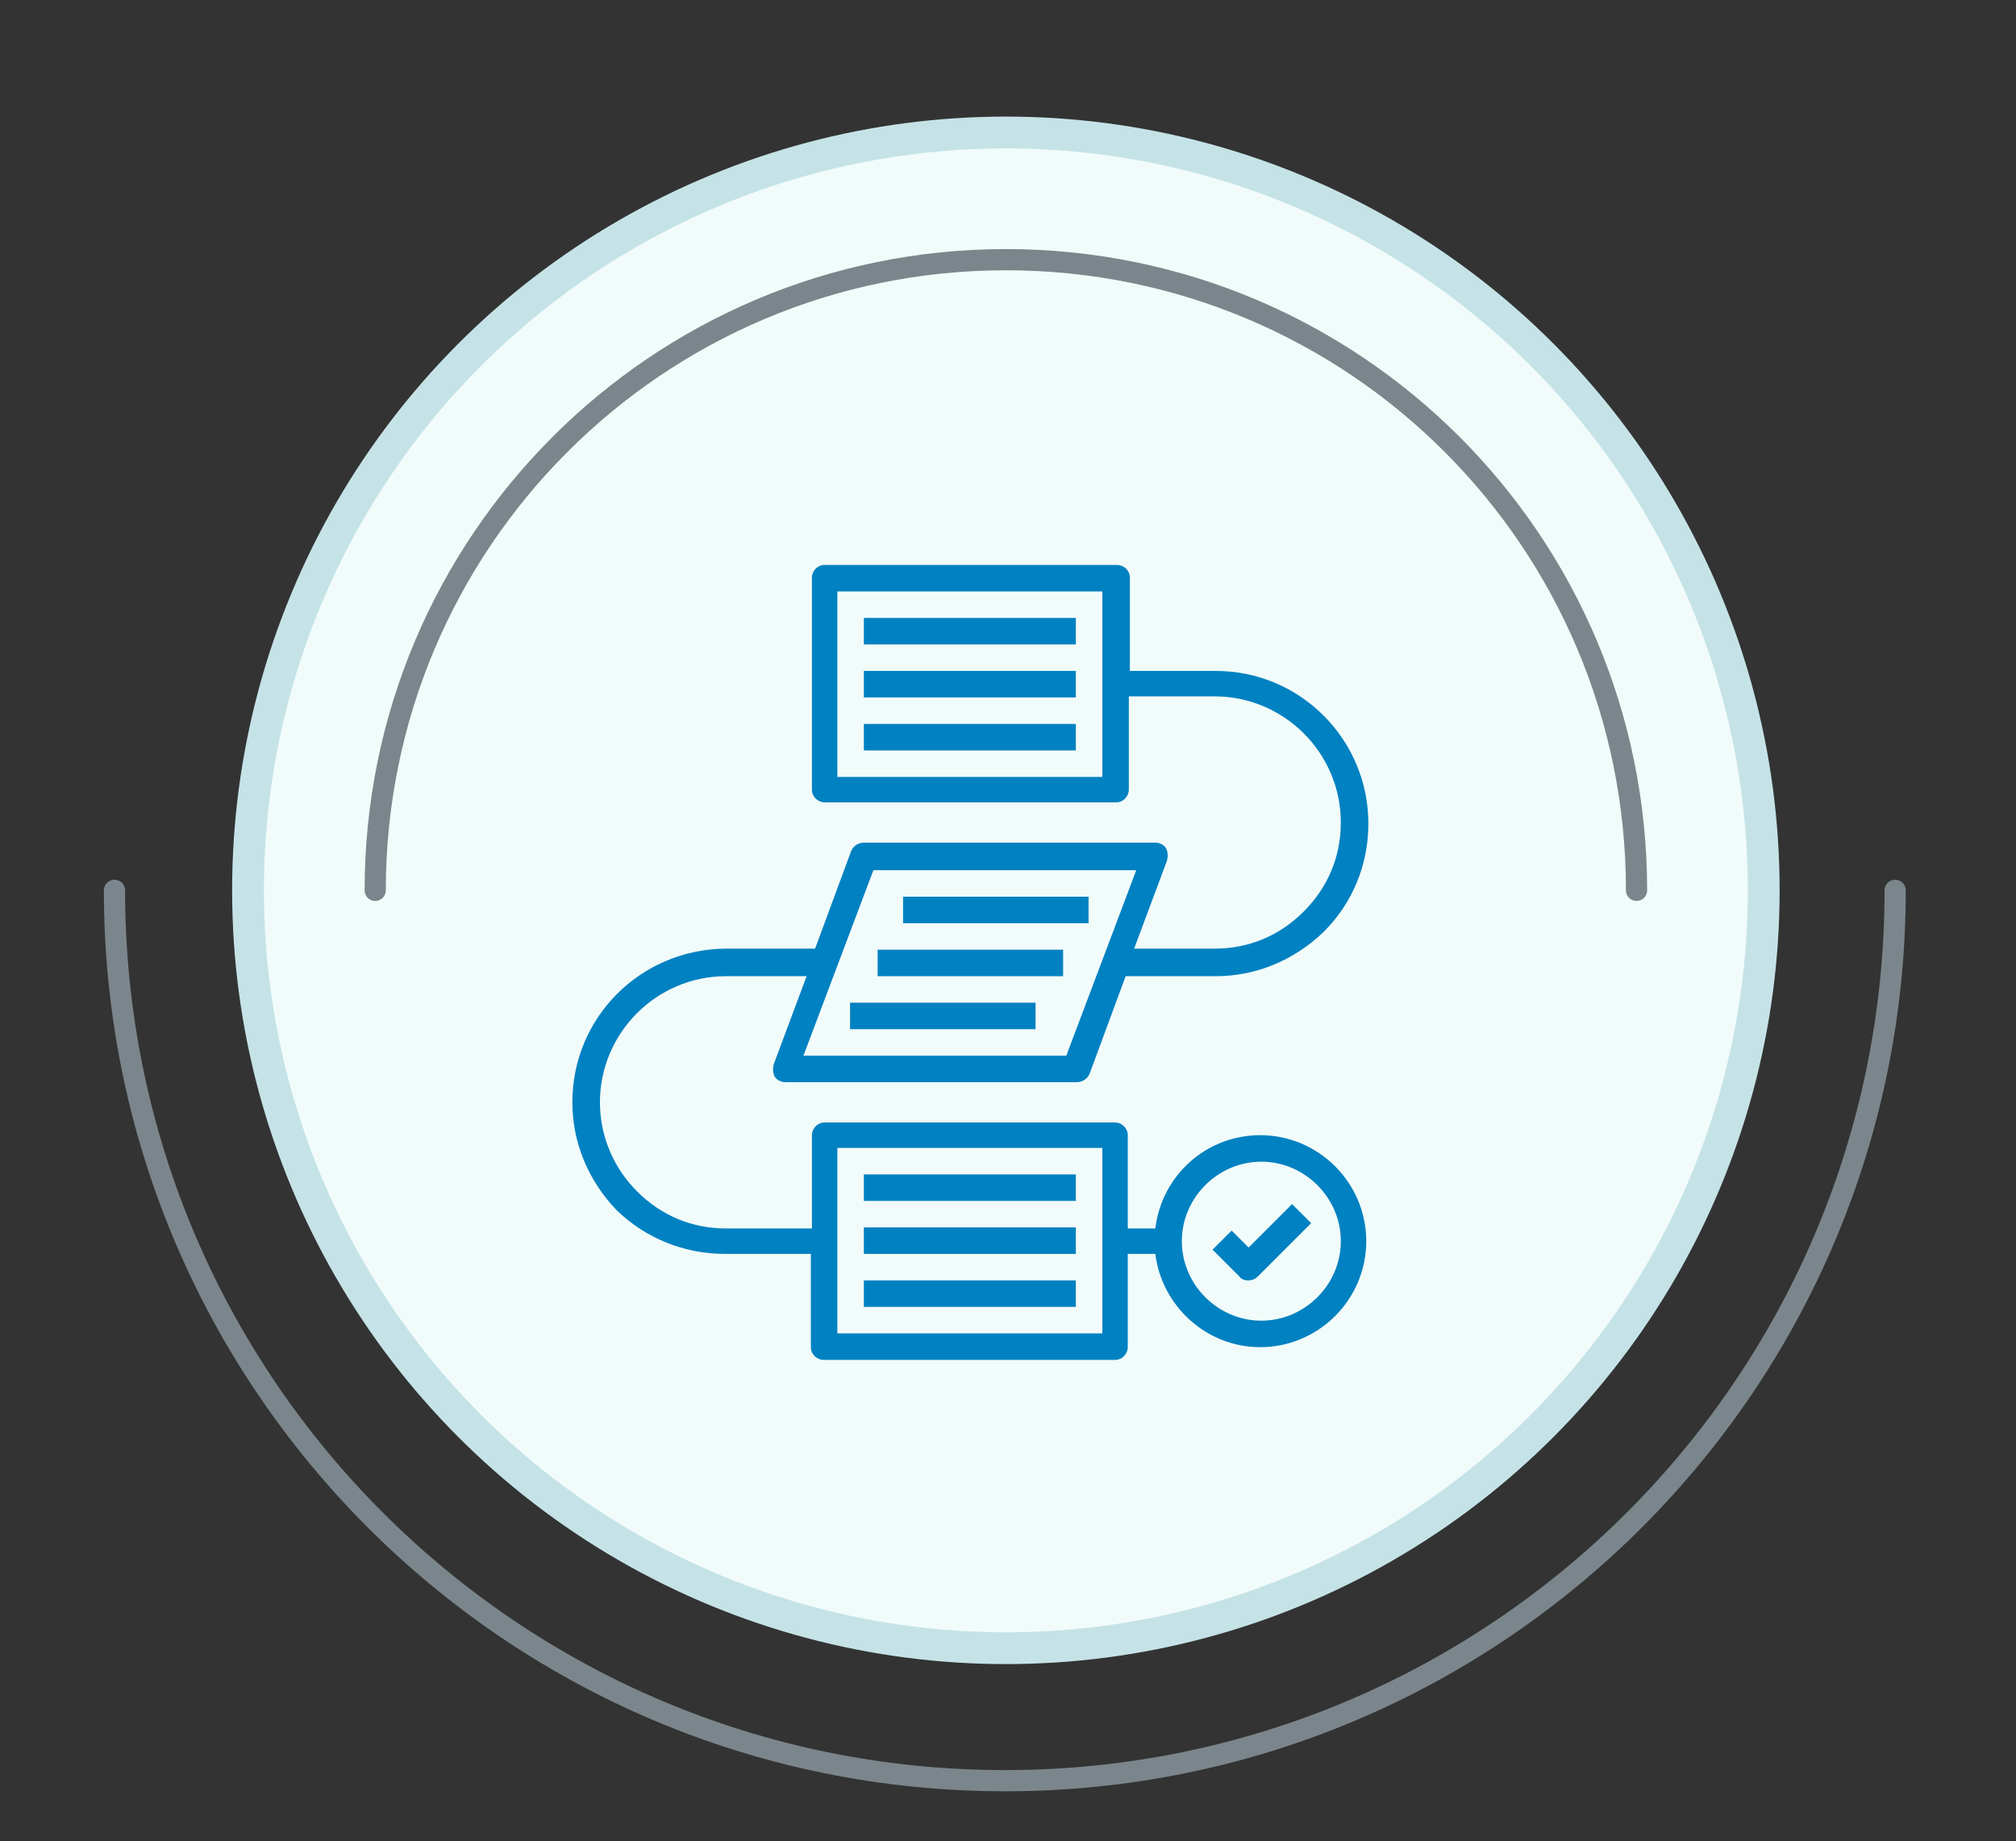
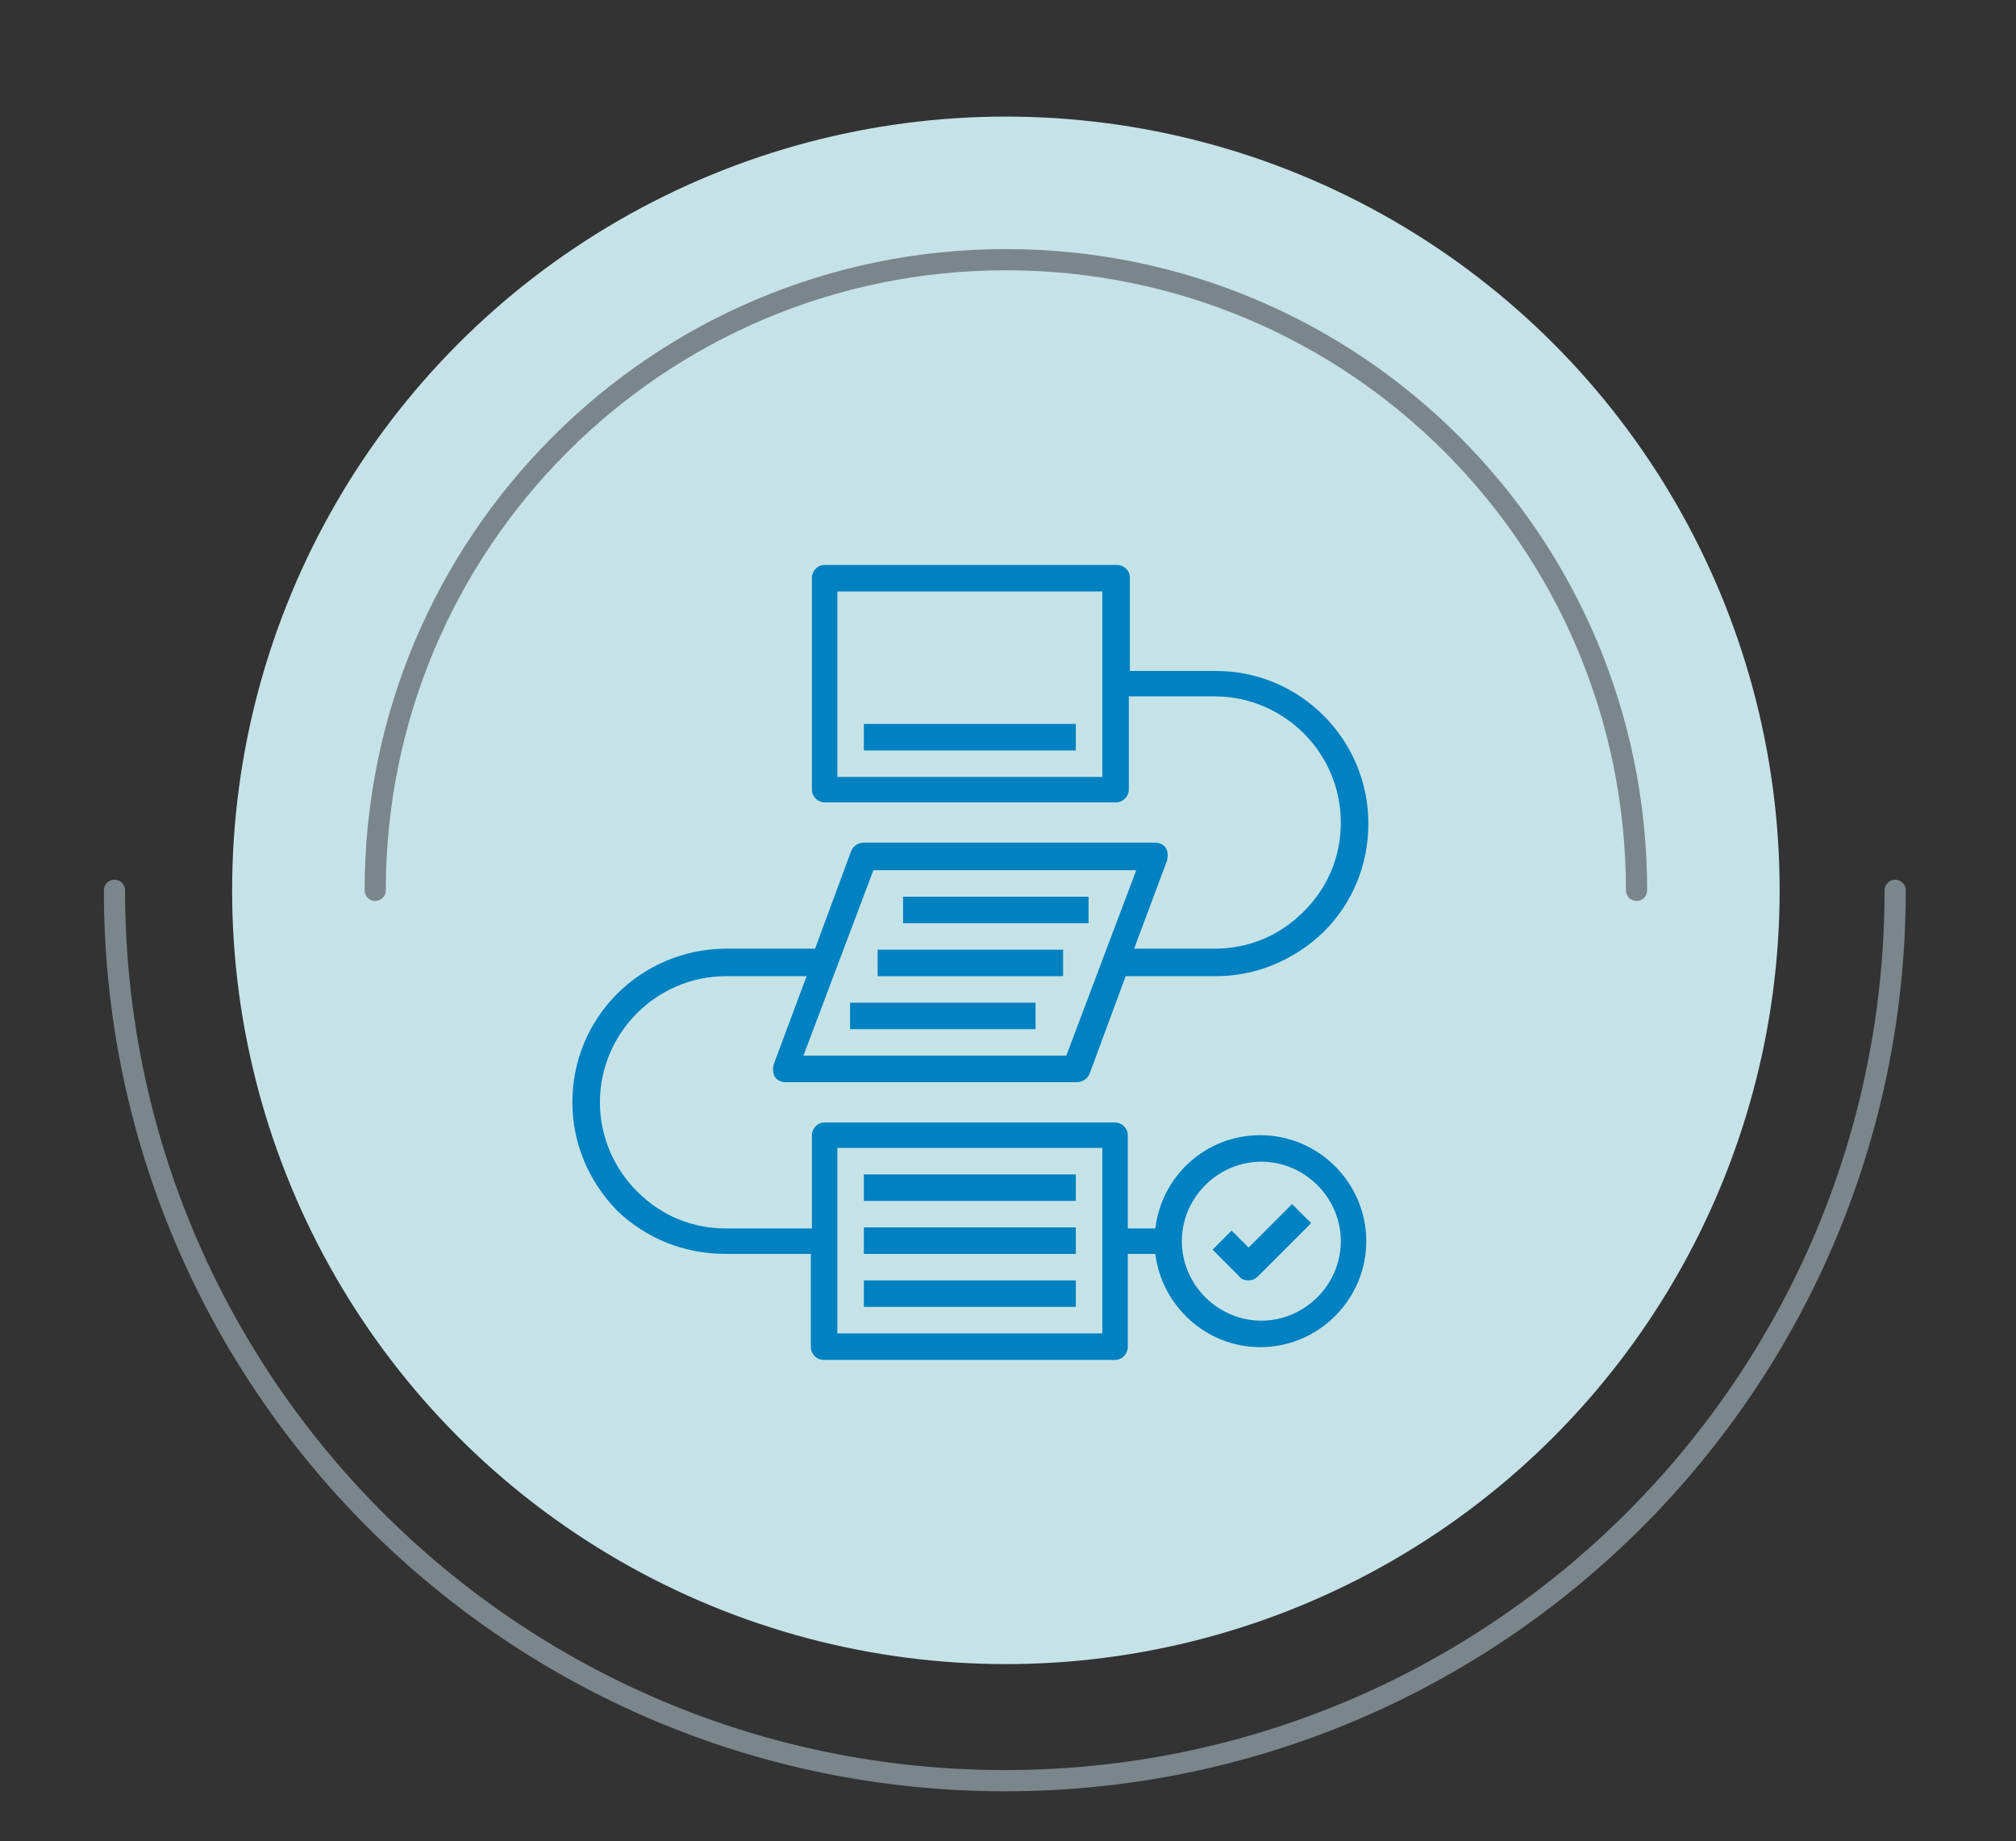
<svg xmlns="http://www.w3.org/2000/svg" id="Capa_1" version="1.1" viewBox="0 0 190.2 173.7">
  <rect x="0" y="0" width="190.2" height="173.7" fill="#333333" stroke="none" />
  <defs>
    <style> .st0 { fill: #f1fbfa; } .st1 { fill: none; stroke: #7b868c; stroke-linecap: round; stroke-linejoin: round; stroke-width: 2px; } .st2 { fill: #0081c1; } .st3 { fill: #c5e3e7; } </style>
  </defs>
  <g>
    <path class="st1" d="M178.8,84c0,46.4-37.6,84-84,84S10.8,130.4,10.8,84" />
    <circle class="st3" cx="94.9" cy="84" r="73" />
-     <circle class="st0" cx="94.9" cy="84" r="70" />
    <path class="st1" d="M35.4,84c0-32.8,26.6-59.5,59.5-59.5s59.5,26.6,59.5,59.5" />
  </g>
  <g>
-     <path class="st2" d="M81.5,58.3h20v2.5h-20v-2.5Z" />
-     <path class="st2" d="M81.5,63.3h20v2.5h-20v-2.5Z" />
    <path class="st2" d="M81.5,68.3h20v2.5h-20v-2.5Z" />
    <path class="st2" d="M85.2,84.6h17.5v2.5h-17.5v-2.5Z" />
    <path class="st2" d="M82.8,89.6h17.5v2.5h-17.5v-2.5Z" />
    <path class="st2" d="M80.2,94.6h17.5v2.5h-17.5v-2.5Z" />
    <path class="st2" d="M81.5,110.8h20v2.5h-20v-2.5Z" />
    <path class="st2" d="M81.5,115.8h20v2.5h-20v-2.5Z" />
    <path class="st2" d="M81.5,120.8h20v2.5h-20v-2.5Z" />
    <path class="st2" d="M68.4,118.3h8.1v8.8c0,.7.6,1.2,1.2,1.2h27.5c.7,0,1.2-.6,1.2-1.2v-8.8h2.6c.6,4.9,4.8,8.8,9.9,8.8,5.5,0,10-4.5,10-10s-4.5-10-10-10c-5.1,0-9.3,3.8-9.9,8.8h-2.6v-8.8c0-.7-.6-1.2-1.2-1.2h-27.4c-.7,0-1.2.6-1.2,1.2v8.8h-8.1c-3.2,0-6.1-1.2-8.4-3.5-2.2-2.2-3.5-5.2-3.5-8.4,0-6.5,5.3-11.9,11.9-11.9h7.6l-3.1,8.3c-.1.4-.1.8.1,1.2.2.3.6.5,1,.5h27.5c.5,0,1-.3,1.2-.8l3.4-9.2h8.5c3.8,0,7.4-1.5,10.2-4.2,2.7-2.7,4.2-6.3,4.2-10.2,0-7.9-6.4-14.4-14.4-14.4h-8.1v-8.8c0-.7-.6-1.2-1.2-1.2h-27.6c-.7,0-1.2.6-1.2,1.2v20c0,.7.6,1.2,1.2,1.2h27.5c.7,0,1.2-.6,1.2-1.2v-8.8h8.1c6.5,0,11.9,5.3,11.9,11.9,0,3.2-1.2,6.1-3.5,8.4s-5.2,3.5-8.4,3.5h-7.6l3.1-8.3c.1-.4.1-.8-.1-1.2-.2-.3-.6-.5-1-.5h-27.5c-.5,0-1,.3-1.2.8l-3.4,9.2h-8.5c-8,.1-14.4,6.5-14.4,14.5,0,3.8,1.5,7.4,4.2,10.2,2.7,2.6,6.3,4.1,10.2,4.1h0ZM119,109.6c4.1,0,7.5,3.4,7.5,7.5s-3.4,7.5-7.5,7.5-7.5-3.4-7.5-7.5,3.4-7.5,7.5-7.5ZM79,108.3h25v17.5h-25v-17.5ZM104,73.3h-25v-17.5h25v17.5ZM82.4,82.1h24.8l-6.6,17.5h-24.8l6.6-17.5Z" />
    <path class="st2" d="M117.8,120.8c.3,0,.6-.1.9-.4l5-5-1.8-1.8-4.1,4.1-1.6-1.6-1.8,1.8,2.5,2.5c.2.3.5.4.9.4h0Z" />
  </g>
</svg>